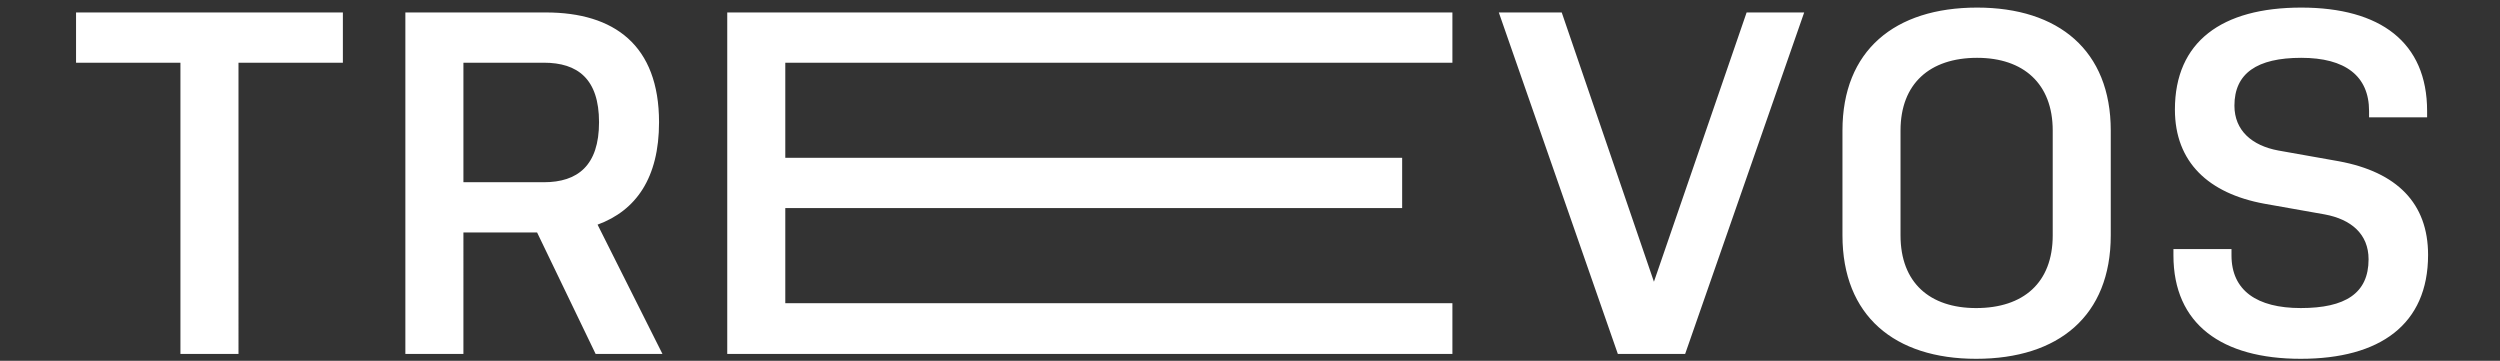
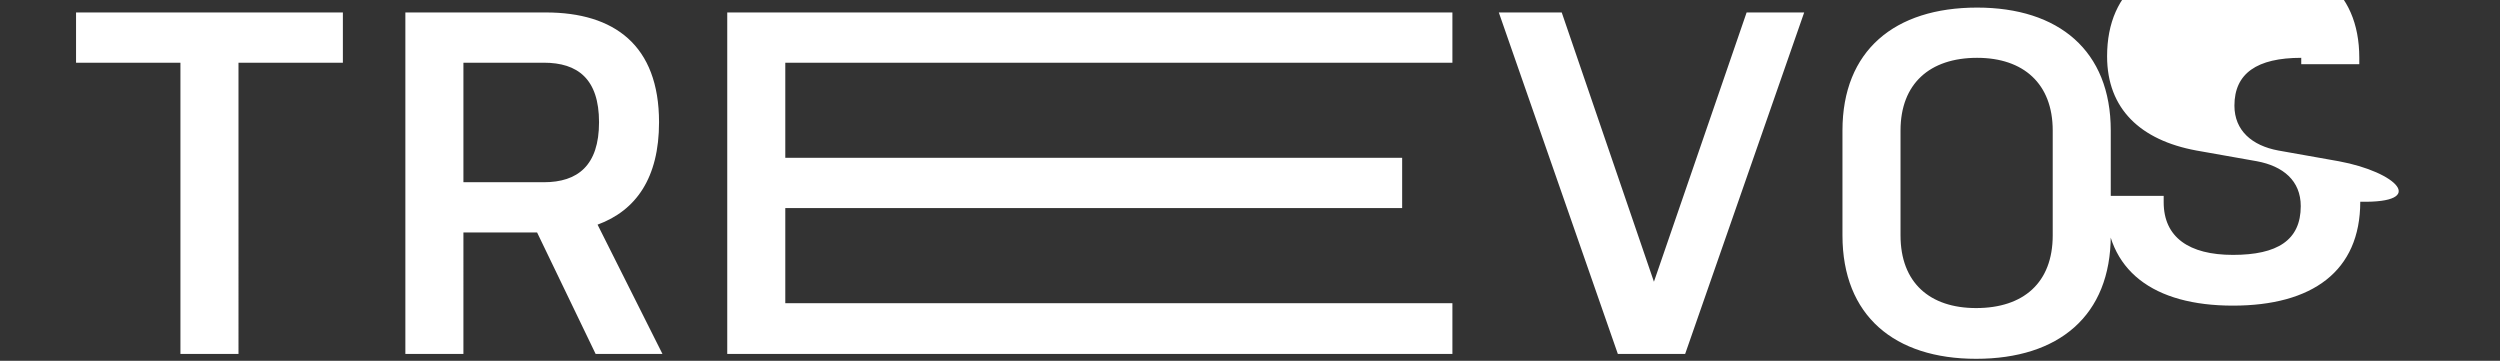
<svg xmlns="http://www.w3.org/2000/svg" version="1.1" id="Vrstva_1" x="0px" y="0px" width="841.89px" height="121.494px" viewBox="0 0 841.89 121.494" enable-background="new 0 0 841.89 121.494" xml:space="preserve">
  <rect x="0" y="0" width="841.89" height="121.494" fill="#333333" stroke="none" />
-   <path fill="#FFFFFF" d="M787.608,54.3l-20.37-3.616c-8.867-1.641-14.783-6.73-14.783-15.113c0-10.84,7.554-16.098,22.504-16.098  c14.785,0,22.837,6.079,22.837,17.906v2.137h19.548v-2.137c0-23.16-15.772-34.824-42.385-34.824  c-26.773,0-42.545,11.499-42.545,34.331c0,17.742,11.332,28.255,30.061,31.707l20.373,3.61c8.867,1.645,14.783,6.572,14.783,15.119  c0,11.498-7.887,16.421-22.836,16.421c-14.786,0-23.325-5.912-23.325-17.74v-2.136h-19.551v2.136  c0,23.165,16.267,34.829,42.876,34.829c26.614,0,42.877-11.5,42.877-34.993C817.672,68.429,807.158,57.914,787.608,54.3   M691.266,79.267c0,15.938-9.859,24.477-25.794,24.477c-15.605,0-25.459-8.539-25.459-24.477V43.953  c0-15.773,9.854-24.48,25.791-24.48c15.603,0,25.462,8.707,25.462,24.48V79.267z M665.804,2.555  c-27.765,0-45.342,14.451-45.342,41.398v35.313c0,27.109,17.577,41.565,45.01,41.565c27.766,0,45.338-14.456,45.338-41.565V43.953  C710.81,17.006,693.237,2.555,665.804,2.555 M556.972,94.874l-31.05-90.678h-21.188l40.082,114.99h22.669l40.084-114.99h-19.386  L556.972,94.874z M244.903,119.187h244.204v-17.085H264.452V70.068h207.731V53.147H264.452V21.118h224.654V4.196H244.903V119.187z   M183.164,61.365H156.06V21.118h27.104c11.337,0,18.565,5.419,18.565,20.039C201.729,55.78,194.501,61.365,183.164,61.365   M221.937,41.157c0-25.957-15.115-36.961-38.116-36.961h-47.31v114.99h19.548V78.284h24.809l19.711,40.902h22.505l-21.85-43.533  C214.213,70.892,221.937,59.884,221.937,41.157 M25.61,21.118h35.152v98.068h19.551V21.118h35.154V4.196H25.61V21.118z" />
+   <path fill="#FFFFFF" d="M787.608,54.3l-20.37-3.616c-8.867-1.641-14.783-6.73-14.783-15.113c0-10.84,7.554-16.098,22.504-16.098  v2.137h19.548v-2.137c0-23.16-15.772-34.824-42.385-34.824  c-26.773,0-42.545,11.499-42.545,34.331c0,17.742,11.332,28.255,30.061,31.707l20.373,3.61c8.867,1.645,14.783,6.572,14.783,15.119  c0,11.498-7.887,16.421-22.836,16.421c-14.786,0-23.325-5.912-23.325-17.74v-2.136h-19.551v2.136  c0,23.165,16.267,34.829,42.876,34.829c26.614,0,42.877-11.5,42.877-34.993C817.672,68.429,807.158,57.914,787.608,54.3   M691.266,79.267c0,15.938-9.859,24.477-25.794,24.477c-15.605,0-25.459-8.539-25.459-24.477V43.953  c0-15.773,9.854-24.48,25.791-24.48c15.603,0,25.462,8.707,25.462,24.48V79.267z M665.804,2.555  c-27.765,0-45.342,14.451-45.342,41.398v35.313c0,27.109,17.577,41.565,45.01,41.565c27.766,0,45.338-14.456,45.338-41.565V43.953  C710.81,17.006,693.237,2.555,665.804,2.555 M556.972,94.874l-31.05-90.678h-21.188l40.082,114.99h22.669l40.084-114.99h-19.386  L556.972,94.874z M244.903,119.187h244.204v-17.085H264.452V70.068h207.731V53.147H264.452V21.118h224.654V4.196H244.903V119.187z   M183.164,61.365H156.06V21.118h27.104c11.337,0,18.565,5.419,18.565,20.039C201.729,55.78,194.501,61.365,183.164,61.365   M221.937,41.157c0-25.957-15.115-36.961-38.116-36.961h-47.31v114.99h19.548V78.284h24.809l19.711,40.902h22.505l-21.85-43.533  C214.213,70.892,221.937,59.884,221.937,41.157 M25.61,21.118h35.152v98.068h19.551V21.118h35.154V4.196H25.61V21.118z" />
</svg>